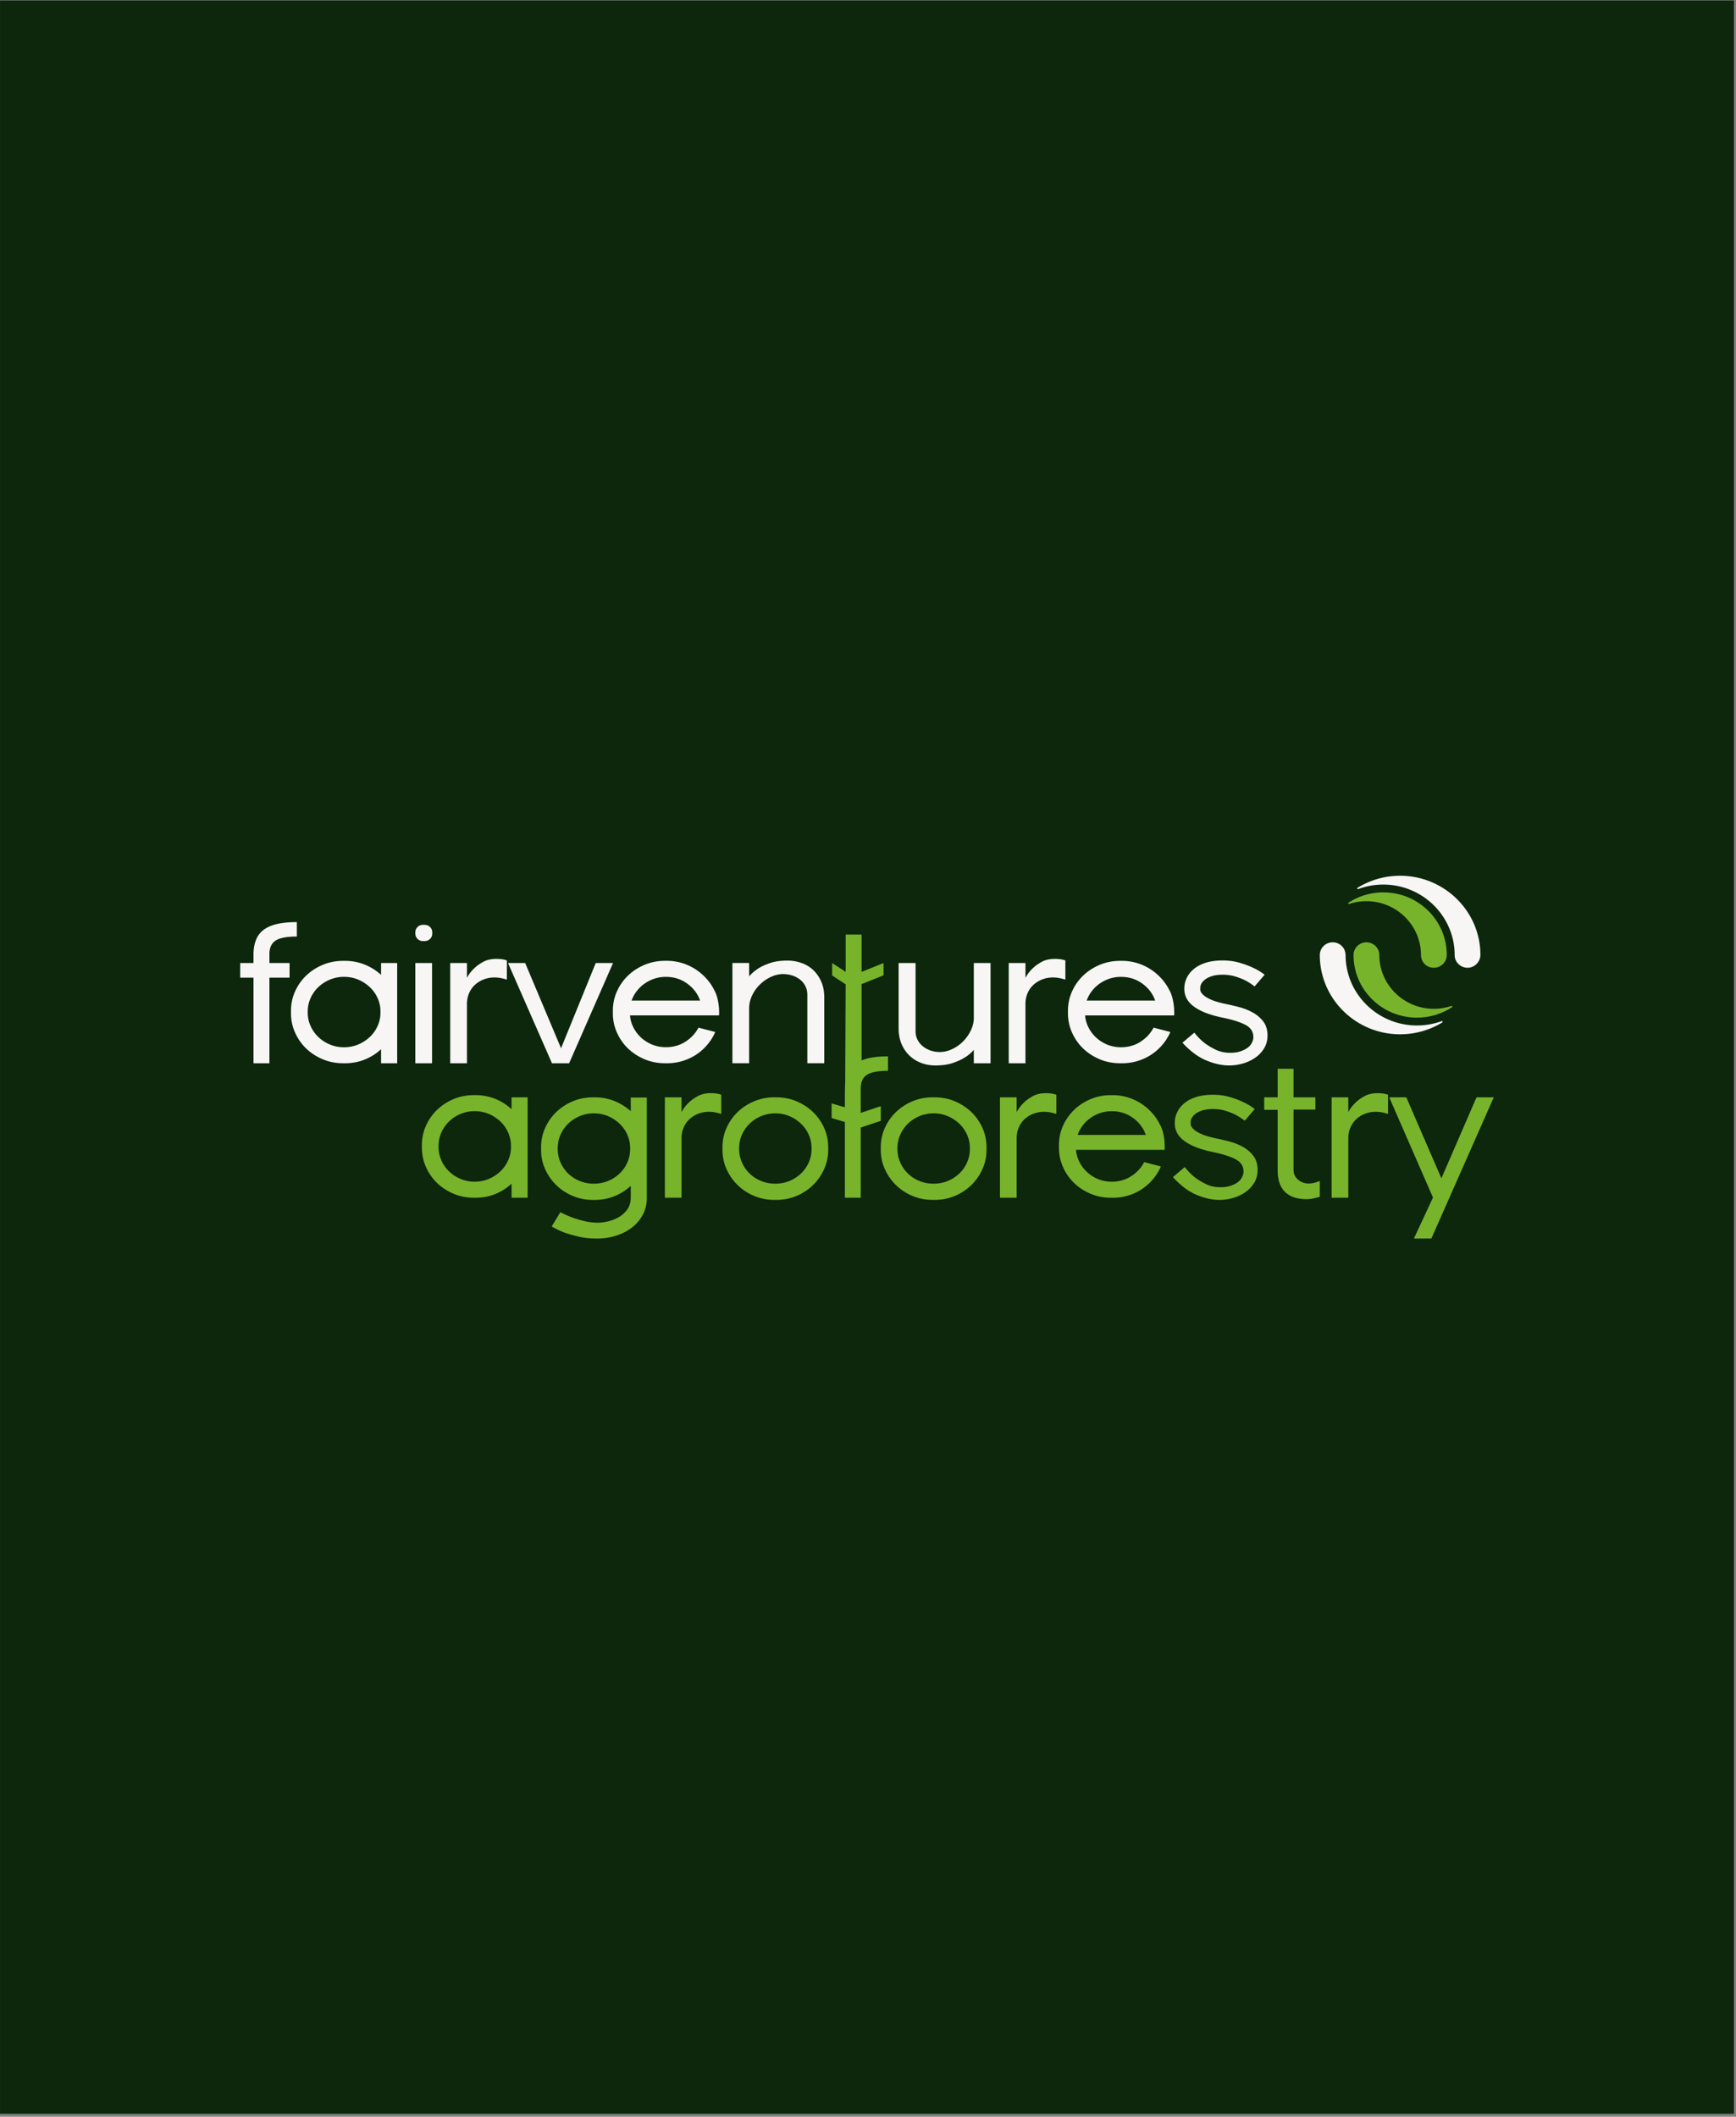
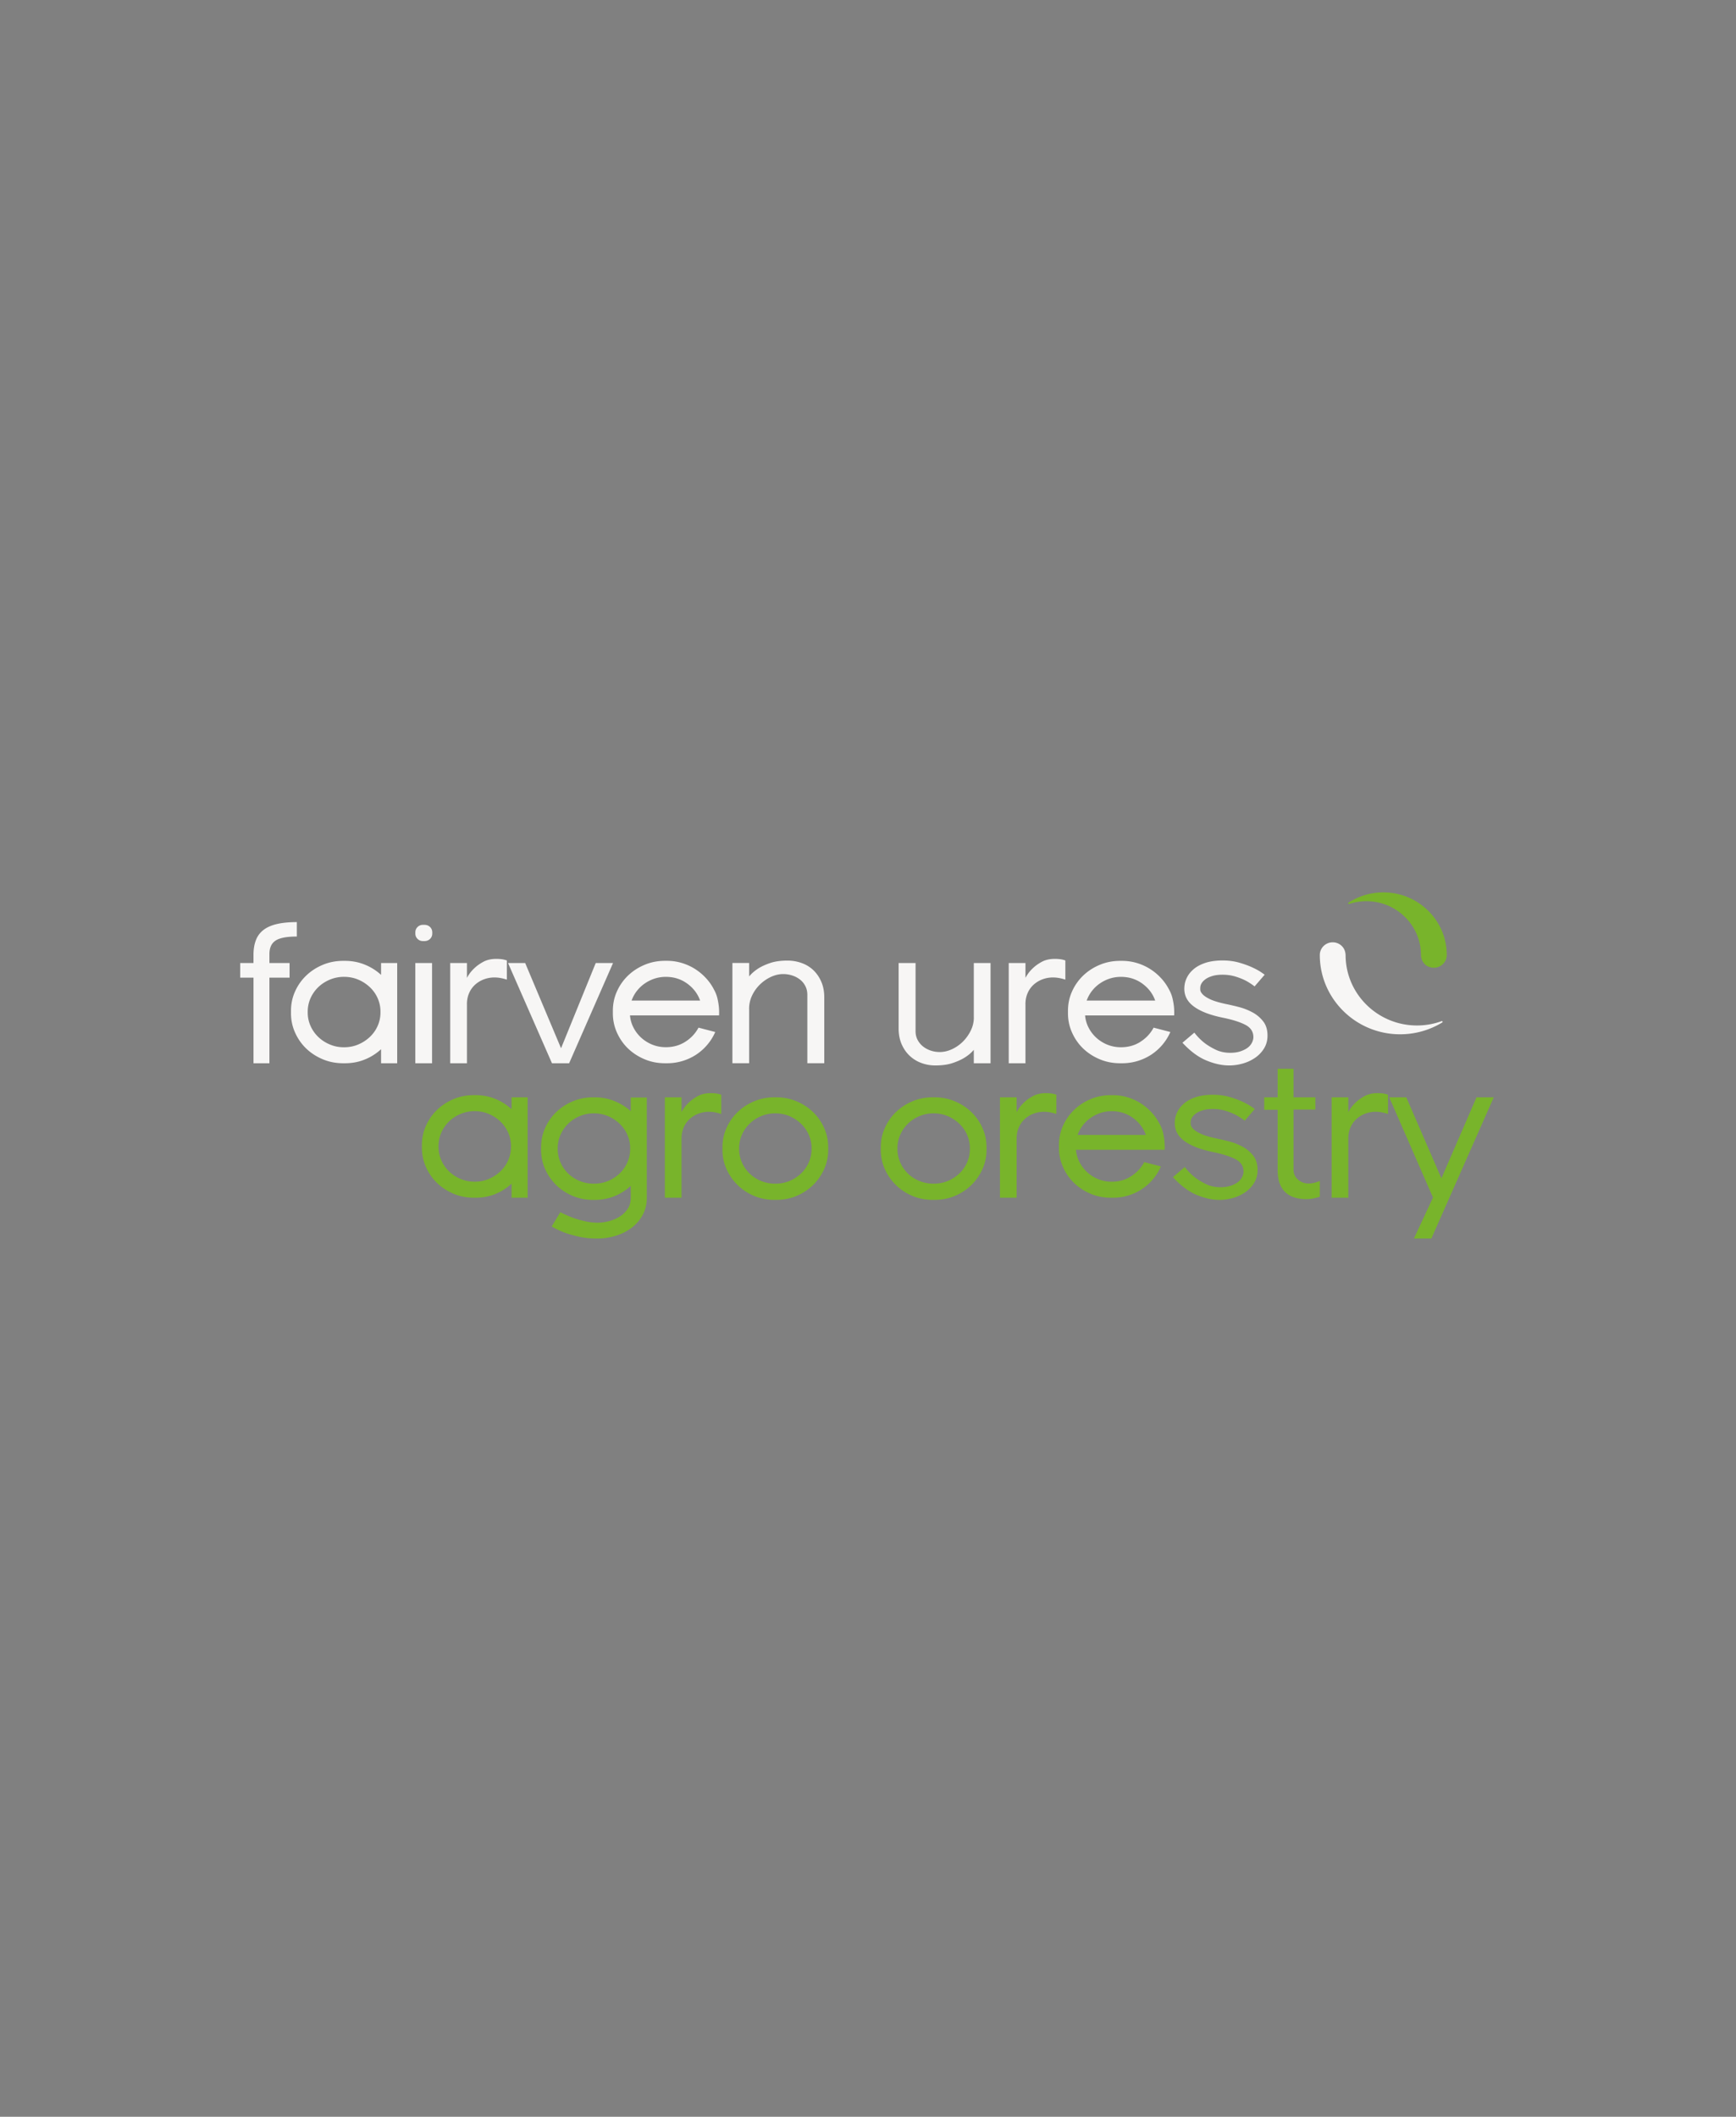
<svg xmlns="http://www.w3.org/2000/svg" width="493" height="601" fill="none">
  <rect width="100%" height="100%" fill="#808080" stroke="none" />
-   <path fill="#0C270C" d="M.006.136h492.41v600.023H.006z" />
  <g clip-path="url(#a)">
    <path fill="#78B42B" d="M383.136 256.658a15.627 15.627 0 0 1 4.911-.788c8.519 0 15.448 6.819 15.486 15.22 0 1.526.894 2.944 2.35 3.448 2.568.895 4.975-.971 4.975-3.384 0-4.752-1.871-9.215-5.275-12.574-3.404-3.359-7.925-5.212-12.74-5.212a18.056 18.056 0 0 0-9.88 2.918c-.204.133-.045.448.185.372h-.012Z" />
-     <path fill="#F7F6F5" d="M385.696 252.429a20.4 20.4 0 0 1 7.133-1.279c11.176 0 20.27 8.974 20.27 20.003 0 .965.383 1.872 1.073 2.553a3.666 3.666 0 0 0 2.976 1.04c1.878-.189 3.283-1.853 3.27-3.719-.07-12.352-10.276-22.38-22.805-22.38a22.965 22.965 0 0 0-12.096 3.429c-.198.126-.045.429.179.347v.006Z" />
-     <path fill="#78B42B" d="M391.705 271.153c0-1.991-1.641-3.611-3.659-3.611s-3.659 1.62-3.659 3.611c0 4.752 1.871 9.214 5.275 12.574 3.404 3.359 7.931 5.205 12.74 5.205 3.685 0 7.108-1.096 9.969-2.974.192-.126.038-.423-.179-.347-1.571.529-3.25.819-5 .819-8.538 0-15.487-6.857-15.487-15.277Z" />
    <path fill="#F7F6F5" d="M397.612 293.659a22.9 22.9 0 0 0 11.961-3.353c.224-.132.064-.466-.179-.378a20.376 20.376 0 0 1-6.992 1.229c-11.119 0-20.175-8.88-20.27-19.827-.007-.895-.256-1.784-.837-2.471a3.667 3.667 0 0 0-2.829-1.317c-2.018 0-3.659 1.62-3.659 3.611 0 12.41 10.23 22.506 22.805 22.506Z" />
    <path fill="#78B42B" d="M145.281 314.929a15.059 15.059 0 0 0-4.617-2.924c-1.75-.712-3.609-1.071-5.582-1.071h-.511c-2.05 0-3.972.371-5.754 1.121a15.244 15.244 0 0 0-4.675 3.038 14.326 14.326 0 0 0-3.161 4.5c-.779 1.727-1.169 3.58-1.169 5.565v.674c0 1.948.39 3.794 1.169 5.54a14.22 14.22 0 0 0 3.161 4.525c1.329 1.273 2.887 2.288 4.675 3.038 1.788.75 3.704 1.128 5.754 1.128h.511c2.012 0 3.883-.359 5.613-1.071a15.128 15.128 0 0 0 4.586-2.924v3.995h4.56v-28.512h-4.56v3.378Zm-.173 10.683a9.358 9.358 0 0 1-.798 3.825 9.666 9.666 0 0 1-2.222 3.152 10.945 10.945 0 0 1-3.276 2.136c-1.233.523-2.574.788-4.017.788-1.444 0-2.734-.265-3.992-.788a10.465 10.465 0 0 1-3.276-2.136 9.867 9.867 0 0 1-2.19-3.152 9.338 9.338 0 0 1-.799-3.825v-.227c0-1.349.269-2.622.799-3.826a10.026 10.026 0 0 1 2.19-3.151 10.465 10.465 0 0 1 3.276-2.136 10.245 10.245 0 0 1 3.992-.788c1.411 0 2.784.265 4.017.788a10.945 10.945 0 0 1 3.276 2.136 9.844 9.844 0 0 1 2.222 3.151 9.366 9.366 0 0 1 .798 3.826v.227Zm34.018-10.122c-1.328-1.197-2.867-2.155-4.617-2.867-1.75-.712-3.608-1.065-5.581-1.065h-.511c-2.05 0-3.972.378-5.754 1.128a15.242 15.242 0 0 0-4.675 3.037 14.35 14.35 0 0 0-3.161 4.5c-.779 1.727-1.169 3.58-1.169 5.565v.675c0 1.947.39 3.788 1.169 5.508a14.656 14.656 0 0 0 3.161 4.525c1.328 1.292 2.887 2.313 4.675 3.063 1.788.75 3.704 1.122 5.754 1.122h.511c1.973 0 3.838-.359 5.581-1.065a15.107 15.107 0 0 0 4.617-2.924v3.371c0 1.236-.306 2.307-.913 3.208a7.292 7.292 0 0 1-2.305 2.193c-.933.561-1.948.984-3.046 1.267-1.105.284-2.146.423-3.136.423-1.22 0-2.459-.152-3.736-.448a30.27 30.27 0 0 1-3.449-1.015 34.03 34.03 0 0 1-3.416-1.518l-2.452 4.046c1.06.636 2.279 1.216 3.646 1.745 1.143.41 2.491.795 4.049 1.154 1.558.353 3.282.535 5.186.535a17.64 17.64 0 0 0 5.3-.787c1.712-.523 3.219-1.286 4.528-2.276a11.283 11.283 0 0 0 3.136-3.655c.779-1.443 1.168-3.063 1.168-4.865v-28.456h-4.56v3.883-.007Zm-.172 10.683a9.523 9.523 0 0 1-.798 3.882 9.702 9.702 0 0 1-2.223 3.151 10.61 10.61 0 0 1-3.276 2.112c-1.232.504-2.573.756-4.017.756-1.443 0-2.733-.252-3.991-.756a10.081 10.081 0 0 1-3.276-2.112 9.839 9.839 0 0 1-2.191-3.151c-.53-1.197-.798-2.496-.798-3.882v-.17c0-1.349.268-2.622.798-3.826a10.03 10.03 0 0 1 2.191-3.151 10.485 10.485 0 0 1 3.276-2.137 10.243 10.243 0 0 1 3.991-.787c1.412 0 2.785.264 4.017.787a10.942 10.942 0 0 1 3.276 2.137 9.836 9.836 0 0 1 2.223 3.151 9.345 9.345 0 0 1 .798 3.826v.17Zm22.908-15.8c-1.443 0-2.676.284-3.704.845-1.028.56-1.884 1.178-2.567 1.852-.837.788-1.52 1.69-2.05 2.698v-4.216h-4.732v28.512h4.732v-16.815c0-1.128.198-2.156.6-3.095a7.03 7.03 0 0 1 1.654-2.388 7.692 7.692 0 0 1 2.478-1.544 8.365 8.365 0 0 1 3.078-.561c1.105 0 2.223.208 3.474.617v-5.457a6.932 6.932 0 0 0-1.539-.366 12.41 12.41 0 0 0-1.424-.082Zm29.006 5.345c-1.328-1.273-2.886-2.288-4.675-3.038-1.788-.75-3.704-1.128-5.754-1.128h-.511c-2.049 0-3.972.378-5.754 1.128-1.788.75-3.346 1.765-4.674 3.038a14.31 14.31 0 0 0-3.161 4.5c-.78 1.726-1.169 3.579-1.169 5.565v.674c0 1.947.389 3.788 1.169 5.508a14.64 14.64 0 0 0 3.161 4.525c1.328 1.292 2.886 2.313 4.674 3.063 1.789.75 3.705 1.122 5.754 1.122h.511c2.05 0 3.973-.372 5.754-1.122a14.959 14.959 0 0 0 4.675-3.063 14.727 14.727 0 0 0 3.161-4.525 13.235 13.235 0 0 0 1.169-5.508v-.674c0-1.986-.39-3.845-1.169-5.565a14.326 14.326 0 0 0-3.161-4.5Zm-.396 10.455a9.524 9.524 0 0 1-.798 3.883 9.713 9.713 0 0 1-2.223 3.151 10.606 10.606 0 0 1-3.276 2.111c-1.232.504-2.573.756-4.017.756-1.443 0-2.733-.252-3.991-.756a10.016 10.016 0 0 1-3.276-2.111 9.85 9.85 0 0 1-2.191-3.151c-.53-1.198-.798-2.496-.798-3.883v-.17c0-1.349.268-2.622.798-3.825a10.033 10.033 0 0 1 2.191-3.152 10.465 10.465 0 0 1 3.276-2.136 10.243 10.243 0 0 1 3.991-.788c1.412 0 2.785.265 4.017.788a10.92 10.92 0 0 1 3.276 2.136 9.744 9.744 0 0 1 2.223 3.152c.53 1.197.798 2.47.798 3.825v.17Zm45.355-10.455c-1.328-1.273-2.886-2.288-4.675-3.038-1.788-.75-3.704-1.128-5.754-1.128h-.511c-2.05 0-3.972.378-5.754 1.128a15.24 15.24 0 0 0-4.674 3.038 14.31 14.31 0 0 0-3.161 4.5c-.78 1.726-1.169 3.579-1.169 5.565v.674c0 1.947.389 3.788 1.169 5.508a14.64 14.64 0 0 0 3.161 4.525c1.328 1.292 2.886 2.313 4.674 3.063 1.789.75 3.704 1.122 5.754 1.122h.511c2.05 0 3.973-.372 5.754-1.122a14.959 14.959 0 0 0 4.675-3.063 14.727 14.727 0 0 0 3.161-4.525 13.235 13.235 0 0 0 1.169-5.508v-.674c0-1.986-.39-3.845-1.169-5.565a14.326 14.326 0 0 0-3.161-4.5Zm-.396 10.455a9.524 9.524 0 0 1-.798 3.883 9.713 9.713 0 0 1-2.223 3.151 10.606 10.606 0 0 1-3.276 2.111c-1.232.504-2.573.756-4.017.756-1.443 0-2.733-.252-3.991-.756a10.079 10.079 0 0 1-3.276-2.111 9.85 9.85 0 0 1-2.191-3.151c-.53-1.198-.798-2.496-.798-3.883v-.17c0-1.349.268-2.622.798-3.825a10.033 10.033 0 0 1 2.191-3.152 10.465 10.465 0 0 1 3.276-2.136 10.243 10.243 0 0 1 3.991-.788c1.412 0 2.785.265 4.017.788a10.92 10.92 0 0 1 3.276 2.136 9.851 9.851 0 0 1 2.223 3.152c.53 1.197.798 2.47.798 3.825v.17Zm21.599-15.8c-1.443 0-2.676.284-3.704.845-1.028.56-1.884 1.178-2.567 1.852-.837.788-1.52 1.69-2.05 2.698v-4.216h-4.732v28.512h4.732v-16.815c0-1.128.198-2.156.6-3.095a7.03 7.03 0 0 1 1.654-2.388 7.692 7.692 0 0 1 2.478-1.544 8.36 8.36 0 0 1 3.078-.561c1.105 0 2.223.208 3.474.617v-5.457a6.932 6.932 0 0 0-1.539-.366 12.41 12.41 0 0 0-1.424-.082Zm33.673 13.664a19.83 19.83 0 0 0-.402-2.389 9.375 9.375 0 0 0-.971-2.502 14.624 14.624 0 0 0-2.279-3.29 15.45 15.45 0 0 0-3.079-2.584 14.853 14.853 0 0 0-3.729-1.714 14.523 14.523 0 0 0-4.247-.618h-.511c-2.05 0-3.972.372-5.754 1.122-1.788.75-3.346 1.765-4.675 3.038a14.326 14.326 0 0 0-3.161 4.5c-.779 1.727-1.168 3.58-1.168 5.565v.674c0 1.948.389 3.794 1.168 5.54a14.22 14.22 0 0 0 3.161 4.525c1.329 1.273 2.887 2.288 4.675 3.038 1.788.75 3.704 1.128 5.754 1.128h.511c1.558 0 3.04-.214 4.445-.649a14.644 14.644 0 0 0 3.876-1.828 15.03 15.03 0 0 0 3.136-2.811 14.628 14.628 0 0 0 2.222-3.598l-4.732-1.236c-.875 1.652-2.12 2.988-3.736 4.021-1.616 1.034-3.448 1.551-5.498 1.551a9.991 9.991 0 0 1-3.762-.706 10.237 10.237 0 0 1-3.135-1.941 10.167 10.167 0 0 1-2.223-2.868 9.419 9.419 0 0 1-1.028-3.542h25.187c.039-.788.019-1.594-.057-2.42l.012-.006Zm-24.669-1.796a9.675 9.675 0 0 1 1.449-2.698 9.868 9.868 0 0 1 2.223-2.136 10.802 10.802 0 0 1 2.79-1.406 10.18 10.18 0 0 1 3.219-.504c2.28 0 4.292.637 6.041 1.91 1.75 1.273 2.964 2.886 3.647 4.834h-19.376.007Zm46.861 3.346a16.82 16.82 0 0 0-3.876-1.519 75.306 75.306 0 0 0-3.736-.869c-1.897-.41-3.346-.851-4.33-1.324-.99-.466-1.698-.939-2.139-1.405-.441-.467-.664-.901-.683-1.292-.02-.397-.013-.681.025-.87.038-.372.192-.756.454-1.153.268-.391.645-.757 1.143-1.097.491-.334 1.13-.618 1.909-.844.779-.227 1.699-.341 2.765-.341 1.29 0 2.491.17 3.589.504 1.105.341 2.05.713 2.849 1.129.798.409 1.673.976 2.624 1.689l2.849-3.322c-.039-.038-.371-.271-.997-.699-.625-.429-1.462-.889-2.509-1.381-1.048-.485-2.28-.939-3.704-1.348-1.425-.41-2.989-.618-4.701-.618-1.711 0-3.333.208-4.642.618-1.31.409-2.395.958-3.251 1.632-.856.674-1.507 1.418-1.967 2.219-.453.806-.741 1.6-.856 2.388-.377 2.439.371 4.424 2.248 5.962 1.878 1.538 4.777 2.698 8.692 3.485 2.695.561 4.79 1.236 6.271 2.024 1.482.787 2.223 1.947 2.223 3.485 0 .485-.135 1.002-.396 1.544a4.19 4.19 0 0 1-1.195 1.437c-.53.416-1.213.756-2.05 1.04-.836.283-1.807.422-2.905.422-1.52 0-2.9-.296-4.132-.901-1.233-.599-2.306-1.255-3.219-1.967a16.429 16.429 0 0 1-2.791-2.867l-3.365 2.867c2.203 2.402 4.445 4.078 6.724 5.036 2.28.958 4.445 1.431 6.495 1.431 1.252 0 2.516-.177 3.787-.536a11.627 11.627 0 0 0 3.474-1.601 8.892 8.892 0 0 0 2.568-2.672c.664-1.065.996-2.294.996-3.687 0-1.651-.409-3-1.226-4.046a9.752 9.752 0 0 0-3.021-2.559l.006.006Zm15.729 9.334c-.855-.731-1.283-1.676-1.283-2.842v-17.042h6.214v-3.485h-6.214v-8.099h-4.503v8.099h-3.818v3.542h3.818v17.155c0 1.538.211 2.83.626 3.882.415 1.053.997 1.897 1.737 2.534a6.803 6.803 0 0 0 2.593 1.38c.99.283 2.05.422 3.193.422.645 0 1.29-.063 1.935-.195a19.68 19.68 0 0 0 1.878-.479v-4.5c-1.105.485-2.184.731-3.244.731a4.476 4.476 0 0 1-2.938-1.097l.006-.006Zm22.595-24.548c-1.443 0-2.675.284-3.704.845-1.028.56-1.883 1.178-2.567 1.852a10.23 10.23 0 0 0-2.05 2.698v-4.216h-4.732v28.512h4.732v-16.815c0-1.128.198-2.156.601-3.095.402-.932.951-1.733 1.654-2.388a7.687 7.687 0 0 1 2.477-1.544 8.37 8.37 0 0 1 3.079-.561c1.104 0 2.222.208 3.474.617v-5.457a6.945 6.945 0 0 0-1.539-.366 12.415 12.415 0 0 0-1.425-.082Zm28.094 1.179-9.975 23.003-9.969-23.003h-4.848l12.428 28.455-5.415 11.641h4.955l17.722-40.096h-4.898Z" />
    <path fill="#F7F6F5" d="M76.513 270.901c0-1.796.581-3.082 1.75-3.844 1.162-.769 3.174-1.154 6.035-1.154v-4.096c-2.248 0-4.158.189-5.722.561-1.565.371-2.836.945-3.813 1.714A6.538 6.538 0 0 0 72.65 267c-.44 1.178-.664 2.552-.664 4.128v2.3h-3.774v4.154h3.78v24.308h4.522v-24.308h5.722v-4.154h-5.722v-2.527Zm31.707 5.893c-1.335-1.236-2.88-2.206-4.636-2.918-1.757-.713-3.628-1.065-5.608-1.065h-.517c-2.056 0-3.985.371-5.78 1.121-1.794.75-3.359 1.759-4.693 3.032a14.238 14.238 0 0 0-3.174 4.493c-.786 1.721-1.175 3.574-1.175 5.553v.674c0 1.948.39 3.788 1.175 5.527.785 1.74 1.839 3.246 3.174 4.519 1.334 1.273 2.9 2.282 4.694 3.032s3.723 1.121 5.78 1.121h.516c2.025 0 3.896-.359 5.639-1.071a15.076 15.076 0 0 0 4.605-2.918v3.989h4.579v-28.461h-4.579v3.372Zm-.173 10.67a9.309 9.309 0 0 1-.798 3.813 9.654 9.654 0 0 1-2.229 3.144 11.006 11.006 0 0 1-3.295 2.137c-1.239.523-2.586.788-4.036.788-1.45 0-2.746-.259-4.004-.788a10.548 10.548 0 0 1-3.295-2.137 9.89 9.89 0 0 1-2.204-3.144 9.206 9.206 0 0 1-.798-3.813v-.227c0-1.349.268-2.622.798-3.82a9.968 9.968 0 0 1 2.204-3.144c.938-.902 2.037-1.608 3.295-2.137a10.33 10.33 0 0 1 4.004-.788c1.411 0 2.797.259 4.036.788a11.006 11.006 0 0 1 3.295 2.137 9.638 9.638 0 0 1 2.229 3.144 9.225 9.225 0 0 1 .798 3.82v.227Zm12.077-20.269h.403c.645 0 1.181-.208 1.603-.617.421-.41.626-.92.626-1.519v-.34a2.07 2.07 0 0 0-.626-1.519c-.422-.41-.958-.618-1.603-.618h-.403c-.613 0-1.13.208-1.545.618-.422.416-.626.92-.626 1.519v.34c0 .599.211 1.103.626 1.519.421.409.939.617 1.545.617Zm2.575 6.234h-4.752v28.461h4.752v-28.461Zm9.903 11.672c0-1.122.198-2.15.601-3.089a6.896 6.896 0 0 1 1.66-2.382 7.836 7.836 0 0 1 2.491-1.544 8.43 8.43 0 0 1 3.091-.561c1.104 0 2.235.208 3.493.618v-5.446a7.134 7.134 0 0 0-1.546-.365 12.41 12.41 0 0 0-1.43-.082c-1.456 0-2.695.277-3.723.838-1.028.561-1.884 1.179-2.574 1.853a10.235 10.235 0 0 0-2.056 2.698v-4.21h-4.752v28.461h4.752v-16.783l-.007-.006Zm29.02 16.789 12.473-28.461h-4.918l-9.847 24.195-10.186-24.195h-4.867l12.479 28.461h4.866Zm12.421-14.206c0 1.948.39 3.788 1.175 5.527.786 1.74 1.839 3.246 3.174 4.519 1.335 1.273 2.899 2.282 4.694 3.032 1.794.75 3.723 1.121 5.779 1.121h.518a15.105 15.105 0 0 0 8.359-2.47 14.86 14.86 0 0 0 3.142-2.805 14.533 14.533 0 0 0 2.235-3.598l-4.751-1.236c-.881 1.645-2.127 2.981-3.749 4.009-1.622 1.033-3.467 1.544-5.524 1.544-1.334 0-2.593-.233-3.78-.7a10.58 10.58 0 0 1-3.149-1.935 10.12 10.12 0 0 1-2.229-2.867 9.146 9.146 0 0 1-1.028-3.536h25.296c.038-.788.019-1.588-.057-2.414a19.993 19.993 0 0 0-.403-2.388 9.644 9.644 0 0 0-.97-2.496 14.36 14.36 0 0 0-2.293-3.284 15.56 15.56 0 0 0-3.091-2.584 15.226 15.226 0 0 0-3.749-1.708 14.672 14.672 0 0 0-4.259-.617h-.518c-2.056 0-3.985.372-5.779 1.122-1.795.75-3.359 1.758-4.694 3.031a14.225 14.225 0 0 0-3.174 4.494c-.785 1.72-1.175 3.573-1.175 5.552v.687Zm6.782-6.283a9.928 9.928 0 0 1 2.235-2.137 10.791 10.791 0 0 1 2.804-1.405 10.228 10.228 0 0 1 3.231-.505c2.293 0 4.311.637 6.067 1.91 1.75 1.273 2.976 2.88 3.66 4.828h-19.459a9.915 9.915 0 0 1 1.456-2.691h.006Zm31.912 5.048c0-1.348.281-2.621.856-3.819a10.797 10.797 0 0 1 2.261-3.145 11.243 11.243 0 0 1 3.116-2.136c1.143-.523 2.293-.788 3.436-.788a8.2 8.2 0 0 1 2.631.422 6.996 6.996 0 0 1 2.203 1.179 5.5 5.5 0 0 1 1.488 1.853c.364.724.543 1.537.543 2.439v19.424h4.809v-18.693c0-1.652-.275-3.114-.83-4.412-.556-1.286-1.297-2.382-2.229-3.284a9.42 9.42 0 0 0-3.321-2.048 11.852 11.852 0 0 0-4.087-.706c-1.948 0-3.602.24-4.949.706-1.354.467-2.472.983-3.347 1.544-1.028.675-1.89 1.418-2.573 2.244v-3.813h-4.752v28.462h4.752v-15.441l-.007.012Z" />
-     <path fill="#77B42B" d="m250.128 314.073-5.696 1.891v-6.939c0-1.797.581-3.082 1.737-3.851 1.156-.769 3.161-1.153 6.009-1.153v-4.103c-2.241 0-4.144.189-5.696.561-.664.157-1.252.378-1.808.605v-21.668l6.24-2.508v-3.479l-6.24 2.508v-10.594h-4.521v10.594l-3.832-2.508v3.535l3.832 2.509-.134 28.096c-.064.542-.09 2.975-.09 3.573v3.252l-3.761-1.103v4.16l3.761 1.103v21.516h4.503v-19.941l5.696-1.89v-4.166Z" />
    <path fill="#F7F6F5" d="M276.561 288.863c0 1.311-.3 2.565-.888 3.763a11.545 11.545 0 0 1-2.26 3.145 10.831 10.831 0 0 1-3.091 2.136c-1.143.523-2.286.788-3.436.788-.92 0-1.782-.139-2.606-.422a7.175 7.175 0 0 1-2.177-1.179 5.832 5.832 0 0 1-1.52-1.853c-.383-.731-.575-1.544-.575-2.445v-19.367h-4.809v18.636c0 1.613.281 3.063.83 4.355.556 1.286 1.297 2.382 2.236 3.277a9.624 9.624 0 0 0 3.314 2.08c1.284.491 2.625.731 4.036.731 1.942 0 3.608-.233 4.981-.706 1.373-.466 2.497-.983 3.379-1.544 1.028-.637 1.884-1.368 2.573-2.187v3.819h4.752v-28.461h-4.752v15.441l.013-.007Zm14.651-3.762c0-1.122.198-2.15.6-3.089a6.896 6.896 0 0 1 1.66-2.382 7.847 7.847 0 0 1 2.491-1.544 8.434 8.434 0 0 1 3.091-.561c1.105 0 2.235.208 3.493.618v-5.446a7.112 7.112 0 0 0-1.545-.365 12.44 12.44 0 0 0-1.431-.082c-1.456 0-2.695.277-3.723.838-1.028.561-1.884 1.179-2.573 1.853a10.218 10.218 0 0 0-2.057 2.698v-4.21h-4.751v28.461h4.751v-16.783l-.006-.006Zm32.652 10.694c-1.623 1.034-3.468 1.544-5.525 1.544a10.25 10.25 0 0 1-3.78-.699 10.622 10.622 0 0 1-3.149-1.935 10.09 10.09 0 0 1-2.228-2.868 9.125 9.125 0 0 1-1.029-3.535h25.296c.039-.788.019-1.588-.057-2.414a20.042 20.042 0 0 0-.403-2.389 9.638 9.638 0 0 0-.97-2.495 14.36 14.36 0 0 0-2.293-3.284 15.19 15.19 0 0 0-6.84-4.292 14.667 14.667 0 0 0-4.259-.617h-.517c-2.057 0-3.985.371-5.78 1.121-1.795.75-3.359 1.759-4.694 3.032a14.232 14.232 0 0 0-3.174 4.493c-.785 1.721-1.175 3.574-1.175 5.553v.674c0 1.948.39 3.788 1.175 5.527.786 1.74 1.839 3.246 3.174 4.519 1.335 1.273 2.899 2.282 4.694 3.032s3.723 1.121 5.78 1.121h.517a15.105 15.105 0 0 0 8.359-2.47 14.86 14.86 0 0 0 3.142-2.805 14.567 14.567 0 0 0 2.236-3.598l-4.752-1.236c-.881 1.645-2.126 2.981-3.748 4.009v.012Zm-13.801-14.394a9.928 9.928 0 0 1 2.235-2.137 10.791 10.791 0 0 1 2.804-1.405 10.227 10.227 0 0 1 3.231-.504c2.293 0 4.311.636 6.067 1.909 1.75 1.273 2.976 2.88 3.659 4.828H308.6a9.918 9.918 0 0 1 1.457-2.691h.006Zm48.658 8.584a9.535 9.535 0 0 0-3.034-2.553 16.969 16.969 0 0 0-3.895-1.519 69.679 69.679 0 0 0-3.749-.869c-1.903-.41-3.359-.851-4.349-1.318-.996-.472-1.711-.939-2.146-1.405-.44-.466-.67-.895-.689-1.286-.019-.39-.007-.687.025-.869.039-.372.192-.757.46-1.154.268-.39.645-.756 1.143-1.09.498-.34 1.137-.618 1.916-.845.786-.226 1.712-.334 2.778-.334 1.296 0 2.503.171 3.608.505 1.111.34 2.063.712 2.868 1.121.798.41 1.679.971 2.631 1.689l2.861-3.315c-.039-.037-.371-.271-1.003-.705-.626-.429-1.469-.889-2.516-1.374-1.054-.486-2.293-.939-3.723-1.349-1.431-.41-3.002-.618-4.726-.618-1.724 0-3.346.208-4.662.618-1.315.41-2.401.958-3.263 1.626-.856.674-1.514 1.418-1.974 2.218-.453.807-.74 1.601-.855 2.383-.384 2.432.37 4.418 2.26 5.955 1.891 1.538 4.796 2.692 8.73 3.479 2.714.561 4.809 1.236 6.297 2.023 1.488.788 2.229 1.948 2.229 3.479 0 .486-.134 1.002-.402 1.544a4.071 4.071 0 0 1-1.201 1.431c-.536.41-1.22.756-2.056 1.04-.843.284-1.814.422-2.919.422-1.526 0-2.912-.296-4.151-.895-1.239-.598-2.318-1.254-3.231-1.966a16.437 16.437 0 0 1-2.804-2.868l-3.378 2.868c2.209 2.395 4.464 4.071 6.756 5.023 2.287.952 4.464 1.431 6.527 1.431 1.258 0 2.523-.177 3.806-.536a11.84 11.84 0 0 0 3.487-1.601 8.805 8.805 0 0 0 2.574-2.666c.664-1.065 1.002-2.288 1.002-3.68 0-1.645-.408-2.994-1.232-4.04Z" />
  </g>
  <defs>
    <clipPath id="a">
      <path fill="#fff" d="M68.21 248.647h356v103h-356z" />
    </clipPath>
  </defs>
</svg>